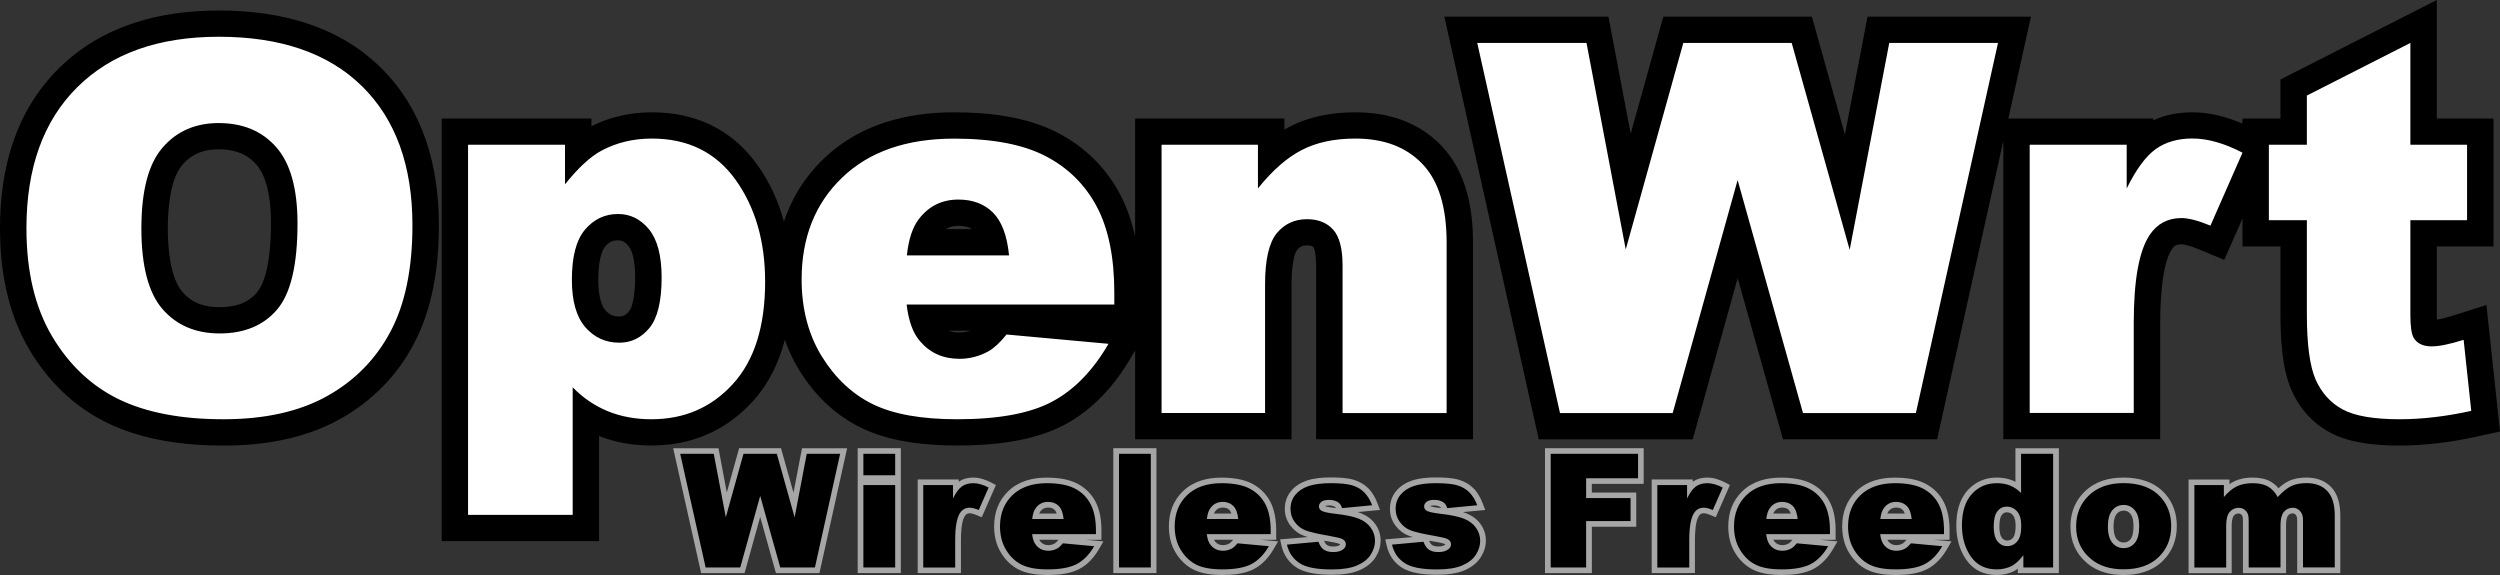
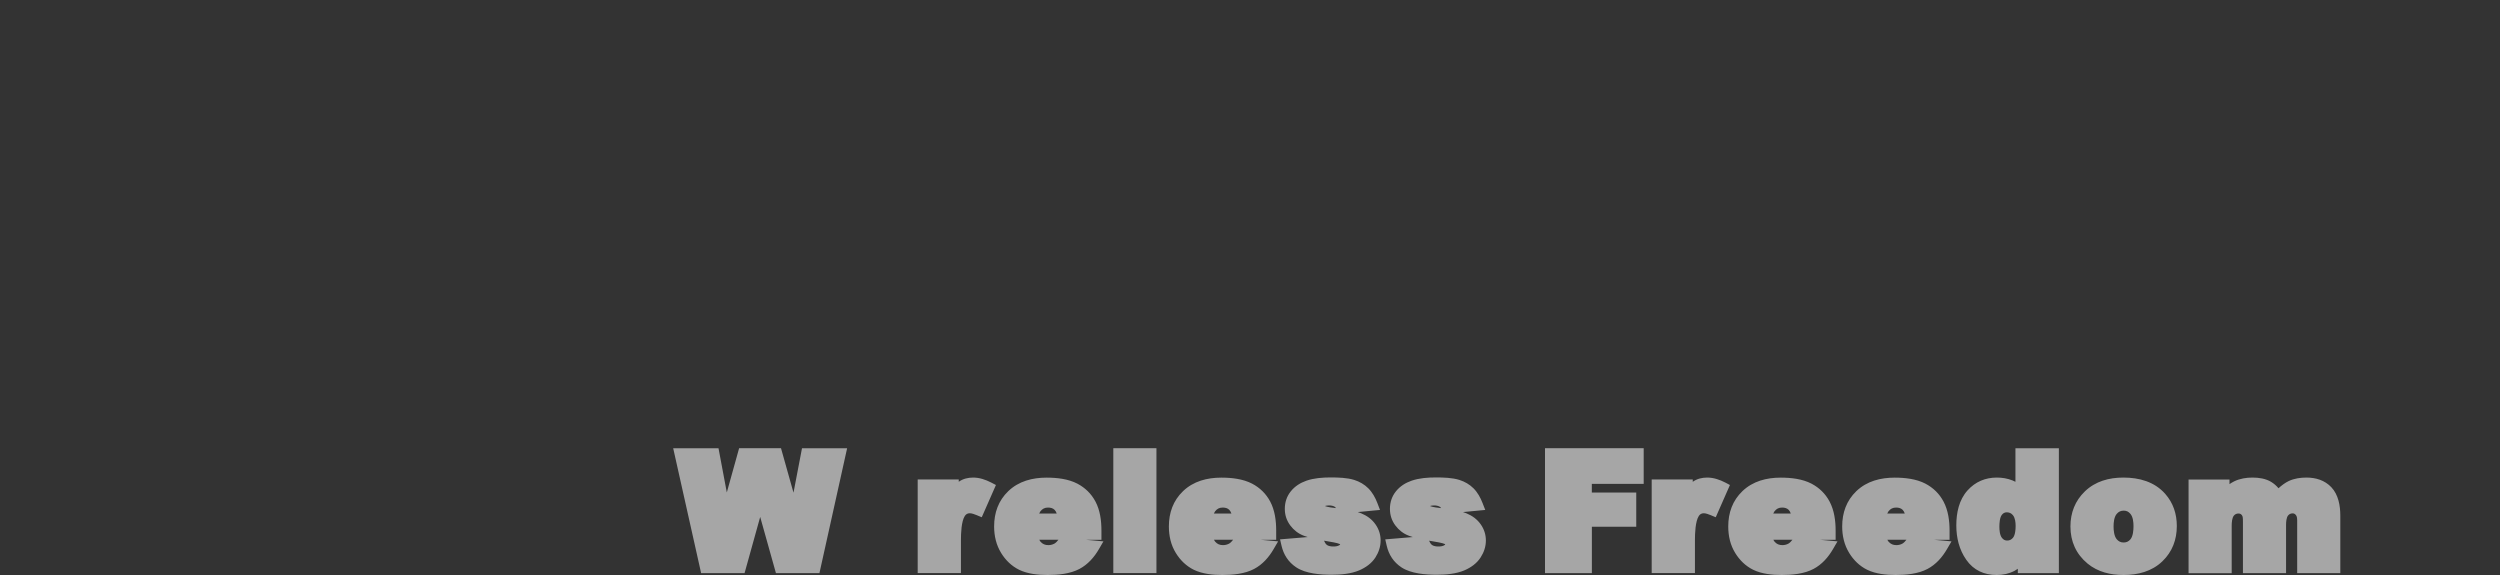
<svg xmlns="http://www.w3.org/2000/svg" version="1.1" width="400" height="92" viewBox="0 0 40000 9200">
  <rect x="0" y="0" width="40000" height="9200" fill="#333333" stroke="none" />
-   <path fill="#A6A6A6" d="M33817 8423c0,63 8,153 50,204 30,35 64,53 110,53 46,0 81,-16 110,-51 42,-50 49,-148 49,-210 0,-62 -7,-148 -50,-198 -29,-34 -61,-51 -106,-51 -47,0 -83,17 -113,53 -42,50 -50,137 -50,200l0 0 0 0zm-1567 -7c0,-55 -7,-130 -44,-174 -27,-31 -57,-45 -98,-45 -34,0 -57,14 -78,40 -35,43 -40,138 -40,190 0,53 6,137 42,180 22,27 47,42 82,42 39,0 68,-15 93,-44 37,-44 43,-135 43,-189l0 0zm-1774 -201c-8,-22 -19,-43 -33,-57 -29,-29 -66,-37 -106,-37 -52,0 -90,19 -122,61 -7,10 -13,21 -19,34l280 0 0 -1 0 0zm-1824 0c-8,-22 -19,-43 -33,-57 -29,-29 -66,-37 -106,-37 -52,0 -90,19 -122,61 -7,10 -13,21 -19,34l280 0 0 -1 0 0zm-8950 0c-8,-22 -19,-43 -33,-57 -29,-29 -66,-37 -106,-37 -52,0 -90,19 -122,61 -7,10 -13,21 -19,34l280 0 0 -1 0 0zm-2795 0c-8,-22 -19,-43 -33,-57 -29,-29 -66,-37 -106,-37 -52,0 -90,19 -122,61 -7,10 -13,21 -19,34l280 0 0 -1 0 0zm18765 -469c24,-17 50,-32 76,-45 91,-44 192,-60 292,-60 102,0 210,16 298,69 46,28 85,62 118,102 50,-46 106,-88 165,-116 88,-41 186,-55 282,-55 151,0 292,43 398,154 114,121 144,296 144,456l0 919 -690 0 0 -843c0,-19 -2,-61 -15,-77l-2 -4c-14,-19 -29,-32 -53,-32 -31,0 -55,9 -75,33 -29,34 -33,108 -33,150l0 773 -690 0 0 -816c0,-21 0,-70 -6,-90 -5,-15 -13,-27 -25,-36 -11,-9 -24,-12 -39,-12 -31,0 -55,10 -75,34 -30,35 -35,114 -35,158l0 763 -690 0 0 -1498 655 0 0 73 0 0zm-2545 678c0,-218 73,-410 232,-563 168,-161 385,-220 615,-220 253,0 497,66 669,260 129,146 186,322 186,515 0,218 -71,411 -230,564 -169,163 -393,220 -623,220 -208,0 -411,-48 -574,-182 -185,-153 -275,-355 -275,-594l0 0zm-843 677c-16,12 -33,22 -49,31 -89,47 -187,68 -287,68 -203,0 -372,-77 -488,-244 -114,-163 -159,-353 -159,-549 0,-201 42,-409 181,-562 124,-137 283,-204 468,-204 86,0 170,14 250,46 16,7 31,14 47,22l0 -537 695 0 0 1998 -657 0 0 -69 -1 0 0 0zm-2086 -465c6,12 12,23 20,32 34,38 73,54 124,54 35,0 68,-8 98,-25 22,-12 47,-40 62,-60l1 -1 -305 0 0 0zm738 0l288 26 -71 122c-76,131 -177,247 -313,319 -149,79 -343,97 -509,97 -150,0 -319,-17 -455,-83 -122,-60 -217,-153 -288,-268 -80,-129 -113,-275 -113,-426 0,-218 68,-413 227,-565 167,-160 386,-216 613,-216 163,0 345,20 491,96 126,66 223,161 290,286 75,141 97,308 97,466l0 147 -257 0 0 -1 0 0zm-2562 0c6,12 12,23 20,32 33,38 73,54 124,54 35,0 68,-8 98,-25 22,-12 47,-40 62,-60l1 -1 -305 0 0 0zm738 0l288 26 -71 122c-76,131 -177,247 -313,319 -149,79 -343,97 -509,97 -150,0 -319,-17 -455,-83 -122,-60 -217,-153 -288,-268 -80,-129 -112,-275 -112,-426 0,-218 68,-413 227,-565 167,-160 386,-216 613,-216 163,0 345,20 491,96 126,66 223,161 290,286 75,141 97,308 97,466l0 147 -258 0 0 -1zm-2028 -927c68,-49 148,-68 232,-68 101,0 200,34 289,80l74 39 -227 516 -82 -34c-28,-12 -77,-30 -108,-30 -36,0 -60,13 -80,42 -57,85 -63,284 -63,382l0 533 -692 0 0 -1498 657 0 0 38 0 0zm-1615 33l0 138 711 0 0 548 -710 0 0 742 -750 0 0 -1999 1579 0 0 571 -830 0 0 0zm-2412 388c-4,-7 -9,-14 -16,-19 -27,-18 -61,-24 -94,-24 -14,0 -53,2 -67,10 40,17 136,29 177,33zm67 579c-2,-2 -6,-4 -8,-5 -37,-18 -150,-36 -192,-43 -19,-3 -38,-6 -58,-10 10,26 26,55 48,70 27,18 67,23 99,23 32,0 76,-4 102,-24l3 -2c1,-2 4,-5 6,-9l0 0zm-519 -116c-23,-7 -44,-14 -65,-22 -87,-33 -158,-89 -213,-162 -60,-79 -88,-169 -88,-267 0,-104 30,-199 96,-281 65,-81 152,-136 251,-170 120,-42 261,-52 388,-52 117,0 265,4 377,40 85,27 162,71 225,134 66,66 112,150 145,236l43 110 -356 34c19,6 37,13 55,20 92,38 172,95 229,177 54,77 82,164 82,258 0,98 -31,189 -84,271 -62,96 -155,161 -258,206 -134,57 -297,71 -442,71 -178,0 -415,-17 -568,-119 -125,-83 -202,-202 -235,-347l-23 -100 441 -37 0 0zm-1229 -463c-4,-7 -10,-14 -16,-19 -27,-18 -61,-24 -94,-24 -14,0 -53,2 -67,10 40,17 137,29 177,33zm67 579c-2,-2 -6,-4 -8,-5 -37,-18 -150,-36 -192,-43 -19,-3 -38,-6 -58,-10 10,26 26,55 48,70 27,18 67,23 99,23 32,0 76,-4 102,-24l3 -2c2,-2 5,-5 6,-9l0 0zm-519 -116c-23,-7 -44,-14 -65,-22 -87,-33 -158,-89 -213,-162 -60,-79 -89,-169 -89,-267 0,-104 30,-199 96,-281 65,-81 152,-136 250,-170 120,-42 261,-52 388,-52 117,0 265,4 377,40 85,27 162,71 225,134 66,66 112,150 145,236l42 110 -356 34c19,6 38,13 55,20 92,38 172,95 229,177 54,77 82,164 82,258 0,98 -31,189 -83,271 -62,96 -155,161 -258,206 -134,57 -298,71 -442,71 -178,0 -416,-17 -568,-119 -125,-83 -202,-202 -235,-347l-23 -100 443 -37 0 0zm-1500 43c6,12 12,23 20,32 33,38 73,54 124,54 35,0 68,-8 99,-25 22,-12 47,-40 62,-60l1 -1 -306 0 0 0zm738 0l288 26 -71 122c-76,131 -177,247 -313,319 -149,79 -342,97 -509,97 -150,0 -318,-17 -455,-83 -122,-60 -217,-153 -288,-268 -80,-129 -112,-275 -112,-426 0,-218 68,-413 227,-565 167,-160 386,-216 613,-216 163,0 345,20 491,96 126,66 223,161 290,286 75,141 96,308 96,466l0 147 -257 0 0 -1zm-2349 -1465l690 0 0 1998 -690 0 0 -1998zm-1184 1465c6,12 12,23 20,32 34,38 73,54 124,54 35,0 68,-8 99,-25 22,-12 47,-40 62,-60l1 -1 -306 0 0 0zm738 0l288 26 -71 122c-76,131 -177,247 -313,319 -149,79 -342,97 -509,97 -150,0 -319,-17 -455,-83 -122,-60 -217,-153 -288,-268 -80,-129 -113,-275 -113,-426 0,-218 68,-413 227,-565 167,-160 386,-216 613,-216 163,0 345,20 491,96 126,66 223,161 290,286 75,141 96,308 96,466l0 147 -256 0 0 -1zm-2028 -927c69,-49 148,-68 232,-68 101,0 200,34 289,80l75 39 -227 516 -82 -34c-28,-12 -77,-30 -108,-30 -36,0 -60,13 -80,42 -57,85 -63,284 -63,382l0 533 -692 0 0 -1498 657 0 0 38 -1 0 0 0zm-3710 170l197 -708 670 0 200 712 136 -711 722 0 -443 1998 -696 0 -252 -899 -250 899 -695 0 -447 -1998 725 0 133 707 0 0zm2784 -208l0 1498 -690 0 0 -1998 690 0 0 500z" />
-   <path fill="black" d="M35108 7761l474 0 0 192c68,-80 137,-138 207,-171 69,-34 153,-51 252,-51 106,0 189,19 251,56 62,37 112,93 151,166 80,-86 152,-145 218,-176 66,-31 147,-47 243,-47 142,0 253,42 332,126 80,84 120,215 120,394l0 828 -508 0 0 -753c0,-60 -12,-105 -35,-133 -34,-46 -76,-68 -126,-68 -60,0 -108,22 -144,65 -36,43 -55,113 -55,208l0 682 -509 0 0 -726c0,-58 -3,-97 -10,-118 -11,-33 -29,-60 -56,-80 -26,-20 -58,-30 -94,-30 -58,0 -106,22 -144,66 -38,44 -56,116 -56,216l0 673 -509 0 0 -1319 -2 0 0 0zm-1382 662c0,118 24,206 72,262 48,56 107,85 180,85 73,0 133,-28 179,-83 47,-56 70,-145 70,-268 0,-115 -23,-200 -71,-256 -47,-56 -106,-84 -176,-84 -74,0 -135,28 -183,85 -47,57 -71,143 -71,259l0 0zm-508 1c0,-202 68,-367 205,-498 136,-130 320,-196 552,-196 265,0 466,77 601,230 109,124 163,276 163,456 0,203 -67,369 -202,499 -135,129 -322,194 -561,194 -212,0 -385,-54 -516,-162 -162,-132 -242,-307 -242,-523l0 0zm-878 -9c0,-104 -22,-181 -66,-232 -44,-51 -100,-77 -167,-77 -59,0 -108,24 -148,74 -40,49 -60,131 -60,246 0,108 21,187 62,237 41,50 92,75 153,75 65,0 119,-25 162,-76 43,-49 64,-132 64,-247l0 0zm510 -1154l0 1818 -476 0 0 -195c-66,83 -127,139 -182,169 -73,38 -155,57 -244,57 -180,0 -318,-68 -414,-205 -95,-137 -143,-303 -143,-498 0,-219 53,-386 158,-502 105,-116 239,-174 401,-174 79,0 151,13 215,39 65,27 122,66 172,119l0 -628 513 0zm-2263 1044c-10,-98 -37,-169 -80,-211 -43,-42 -99,-64 -169,-64 -81,0 -146,32 -194,96 -31,40 -50,99 -59,178l502 0 0 1zm516 241l-1020 0c9,81 31,141 67,181 49,57 113,85 193,85 50,0 98,-12 143,-37 28,-16 57,-43 89,-82l501 46c-77,132 -169,227 -277,285 -108,57 -264,86 -466,86 -176,0 -314,-24 -415,-74 -100,-49 -184,-127 -250,-235 -66,-107 -99,-234 -99,-378 0,-206 66,-373 199,-501 133,-127 316,-191 550,-191 190,0 340,29 449,86 109,57 194,140 251,248 57,109 86,250 86,424l0 57 -1 0 0 0zm-2340 -241c-10,-98 -37,-169 -80,-211 -43,-42 -99,-64 -169,-64 -81,0 -146,32 -194,96 -31,40 -50,99 -59,178l502 0 0 1zm516 241l-1020 0c9,81 31,141 66,181 49,57 113,85 193,85 50,0 98,-12 143,-37 28,-16 57,-43 89,-82l501 46c-77,132 -169,227 -277,285 -108,57 -264,86 -466,86 -176,0 -314,-24 -415,-74 -101,-49 -184,-127 -250,-235 -66,-107 -99,-234 -99,-378 0,-206 67,-373 199,-501 133,-127 316,-191 550,-191 190,0 340,29 449,86 110,57 194,140 251,248 57,109 86,250 86,424l0 57 0 0zm-2762 -785l476 0 0 215c46,-94 93,-158 142,-193 49,-35 109,-52 181,-52 75,0 158,23 247,70l-158 359c-60,-25 -108,-37 -143,-37 -67,0 -118,27 -155,82 -52,77 -79,221 -79,433l0 443 -511 0 0 -1320 0 0zm-1706 -500l1398 0 0 391 -831 0 0 317 711 0 0 368 -711 0 0 742 -567 0 0 -1818zm-2539 1453l504 -46c21,59 50,102 87,127 38,25 87,38 150,38 68,0 121,-14 159,-44 29,-21 44,-48 44,-80 0,-36 -19,-65 -57,-85 -27,-14 -100,-31 -218,-52 -176,-30 -299,-59 -368,-85 -69,-26 -126,-70 -173,-132 -47,-62 -70,-133 -70,-212 0,-87 25,-162 76,-224 51,-63 121,-110 210,-141 89,-31 208,-47 358,-47 158,0 274,12 349,36 75,24 138,61 188,112 50,51 92,119 125,205l-480 46c-12,-42 -33,-73 -62,-93 -40,-26 -88,-39 -144,-39 -57,0 -99,10 -125,31 -26,21 -39,45 -39,74 0,33 17,57 49,73 33,17 105,32 216,45 169,19 294,46 377,80 82,34 145,82 189,145 44,63 66,132 66,207 0,76 -23,150 -69,222 -46,72 -119,129 -218,172 -99,43 -235,64 -406,64 -242,0 -414,-34 -517,-103 -106,-70 -172,-168 -201,-294l0 0zm-1681 0l504 -46c21,59 50,102 87,127 38,25 87,38 150,38 68,0 121,-14 158,-44 29,-21 44,-48 44,-80 0,-36 -19,-65 -57,-85 -27,-14 -100,-31 -218,-52 -176,-30 -298,-59 -368,-85 -69,-26 -126,-70 -173,-132 -47,-62 -70,-133 -70,-212 0,-87 25,-162 76,-224 51,-63 121,-110 210,-141 89,-31 208,-47 358,-47 158,0 274,12 349,36 75,24 138,61 188,112 50,51 92,119 125,205l-481 46c-12,-42 -33,-73 -62,-93 -40,-26 -88,-39 -144,-39 -57,0 -99,10 -125,31 -26,20 -39,45 -39,74 0,33 17,57 49,73 33,17 105,32 216,45 169,19 294,46 377,80 82,34 145,82 189,145 44,63 66,132 66,207 0,76 -23,150 -69,222 -46,72 -119,129 -218,172 -99,43 -235,64 -406,64 -242,0 -415,-34 -517,-103 -104,-70 -170,-168 -199,-294l0 0zm-779 -409c-10,-98 -37,-169 -80,-211 -43,-42 -99,-64 -169,-64 -81,0 -146,32 -194,96 -31,40 -50,99 -59,178l502 0 0 1zm517 241l-1020 0c9,81 31,141 67,181 49,57 113,85 193,85 50,0 98,-12 143,-37 28,-16 57,-43 89,-82l501 46c-77,132 -169,227 -277,285 -108,57 -264,86 -466,86 -176,0 -314,-24 -415,-74 -100,-49 -184,-127 -250,-235 -66,-107 -99,-234 -99,-378 0,-206 66,-373 199,-501 133,-127 316,-191 550,-191 190,0 340,29 449,86 110,57 194,140 252,248 57,109 86,250 86,424l0 57 -2 0 0 0zm-2425 -1285l509 0 0 1818 -509 0 0 -1818zm-886 1044c-10,-98 -37,-169 -80,-211 -43,-42 -99,-64 -170,-64 -81,0 -146,32 -194,96 -31,40 -50,99 -59,178l503 0 0 1zm516 241l-1020 0c9,81 31,141 67,181 49,57 113,85 193,85 50,0 98,-12 143,-37 28,-16 57,-43 89,-82l501 46c-77,132 -169,227 -277,285 -108,57 -264,86 -466,86 -176,0 -314,-24 -415,-74 -100,-49 -184,-127 -250,-235 -66,-107 -99,-234 -99,-378 0,-206 67,-373 199,-501 133,-127 316,-191 550,-191 190,0 340,29 449,86 110,57 194,140 251,248 57,109 86,250 86,424l0 57 -1 0 0 0zm-2762 -785l476 0 0 215c46,-94 93,-158 142,-193 49,-35 109,-52 181,-52 75,0 158,23 247,70l-158 359c-60,-25 -108,-37 -143,-37 -66,0 -118,27 -155,82 -52,77 -79,221 -79,433l0 443 -511 0 0 -1320 0 0zm-958 0l509 0 0 1318 -509 0 0 -1318zm0 -500l509 0 0 343 -509 0 0 -343zm-2931 0l537 0 193 1015 283 -1015 533 0 285 1016 194 -1016 534 0 -403 1818 -555 0 -321 -1145 -319 1145 -554 0 -407 -1818z" />
-   <path fill="black" d="M15550 3666c-63,-42 -137,-53 -216,-53 -81,0 -144,17 -200,53l416 0 0 0zm-5978 810c0,140 16,373 113,486 62,73 127,102 223,102 70,0 111,-28 155,-82 87,-106 100,-414 100,-541 0,-136 -14,-392 -107,-504 -48,-58 -92,-92 -168,-92 -90,0 -147,31 -204,99 -97,113 -112,393 -112,532zm-6887 -820c0,294 31,778 234,1015 156,182 357,244 594,244 231,0 444,-54 597,-234 201,-237 226,-815 226,-1106 0,-287 -34,-715 -235,-943 -160,-182 -365,-243 -605,-243 -233,0 -422,68 -576,245 -204,237 -235,727 -235,1022zm-2685 -5c0,-951 245,-1867 937,-2553 691,-686 1607,-930 2564,-930 955,0 1895,229 2591,914 687,676 930,1581 930,2522 0,644 -94,1320 -400,1897 -273,516 -672,920 -1184,1205 -567,316 -1221,423 -1864,423 -627,0 -1284,-85 -1854,-361 -536,-259 -948,-666 -1250,-1174 -349,-588 -470,-1269 -470,-1943zm15182 1640c50,20 105,29 168,29 61,0 119,-9 174,-29l-342 0zm2980 -1504l0 -1891 2388 0 0 177c26,-15 52,-30 79,-43 326,-170 691,-233 1056,-233 526,0 1013,153 1380,537 394,412 503,996 503,1545l0 3149 -2510 0 0 -2781c0,-61 -7,-243 -43,-293 -23,-26 -73,-27 -104,-27 -69,0 -113,18 -156,71 -79,97 -91,432 -91,548l0 2482 -2502 0 0 -1422 -60 104c-260,447 -607,841 -1070,1087 -505,268 -1153,331 -1717,331 -510,0 -1075,-58 -1538,-284 -419,-205 -746,-526 -989,-921 -96,-156 -172,-318 -231,-486 -94,363 -256,704 -518,990 -429,469 -979,701 -1617,701 -287,0 -570,-46 -837,-152l0 1682 -2518 0 0 -6762 2396 0 0 124c301,-152 629,-223 967,-223 695,0 1277,270 1683,835 203,282 342,590 430,913 124,-374 332,-714 637,-1007 567,-544 1312,-741 2085,-741 554,0 1162,69 1660,328 433,225 769,556 997,986 111,211 188,440 240,676l0 0zm17717 -1809l0 -82 608 0 0 -624 2502 -1272 0 1896 907 0 0 2047 -907 0 0 1099c0,19 0,45 1,72 101,-15 219,-52 299,-77l494 -157 217 2024 -369 81c-405,89 -821,144 -1237,144 -361,0 -790,-34 -1112,-208 -283,-152 -491,-387 -619,-680 -153,-348 -175,-831 -175,-1207l0 -1091 -608 0 0 -448 -292 663 -384 -160c-71,-30 -223,-89 -302,-89 -75,0 -113,20 -154,82 -166,246 -185,890 -185,1175l0 1861 -2510 0 0 -4773 -1059 4774 -2467 0 -724 -2579 -719 2580 -2464 0 -1510 -6762 2625 0 356 1872 522 -1872 2377 0 529 1887 361 -1887 2615 0 -361 1629 2317 0 0 30c195,-90 408,-129 627,-129 277,0 548,71 801,181l0 0z" />
-   <path fill="white" d="M38566 687l0 1629 907 0 0 1207 -907 0 0 1519c0,182 18,303 53,363 54,91 150,137 286,137 122,0 293,-35 513,-105l122 1137c-409,90 -791,134 -1146,134 -412,0 -716,-52 -911,-157 -194,-105 -338,-265 -433,-478 -93,-214 -140,-561 -140,-1039l0 -1511 -608 0 0 -1207 608 0 0 -787 1656 -842 0 0 0 0zm-6090 1629l1551 0 0 700c150,-305 304,-514 462,-629 160,-114 355,-171 588,-171 246,0 513,76 803,227l-513 1167c-195,-81 -351,-121 -465,-121 -216,0 -386,90 -505,267 -171,251 -257,721 -257,1409l0 1442 -1665 0 0 -4291 1 0 0 0zm-8840 -1629l1748 0 628 3304 921 -3304 1734 0 928 3310 633 -3310 1740 0 -1314 5922 -1806 0 -1046 -3728 -1039 3728 -1803 0 -1324 -5922 0 0zm-5052 1629l1543 0 0 699c230,-287 462,-491 698,-613 236,-123 522,-185 860,-185 458,0 815,135 1074,407 258,270 387,689 387,1256l0 2729 -1665 0 0 -2362c0,-270 -50,-460 -150,-572 -100,-112 -240,-168 -420,-168 -198,0 -361,76 -484,226 -123,152 -186,422 -186,813l0 2062 -1656 0 0 -4292 -1 0 0 0zm-2439 1770c-32,-320 -119,-548 -259,-686 -140,-138 -323,-207 -552,-207 -264,0 -474,105 -633,313 -100,130 -164,323 -191,580l1635 0 0 0zm1682 786l-3321 0c31,263 101,460 217,590 159,186 369,279 627,279 164,0 319,-40 465,-120 90,-51 187,-141 290,-269l1631 149c-250,430 -551,740 -903,926 -352,188 -859,281 -1517,281 -573,0 -1022,-80 -1351,-241 -327,-160 -599,-415 -816,-764 -215,-350 -323,-761 -323,-1232 0,-671 216,-1216 649,-1630 431,-415 1029,-623 1791,-623 619,0 1106,94 1464,280 358,186 631,455 819,809 187,353 280,813 280,1380l0 185 -2 0 0 0zm-8677 -396c0,342 72,594 215,759 143,165 325,248 544,248 192,0 352,-78 483,-237 129,-158 194,-427 194,-806 0,-350 -68,-606 -202,-771 -136,-164 -300,-245 -495,-245 -211,0 -386,83 -527,248 -142,166 -212,433 -212,804l0 0zm-1661 3761l0 -5921 1551 0 0 633c214,-267 411,-448 590,-542 240,-127 508,-190 800,-190 577,0 1022,219 1339,659 315,440 473,984 473,1631 0,715 -172,1261 -516,1637 -344,377 -778,564 -1304,564 -255,0 -487,-43 -696,-128 -211,-87 -398,-214 -563,-383l0 2041 -1674 0 0 -1zm-5227 -4581c0,597 112,1027 336,1287 225,260 530,392 916,392 395,0 703,-128 920,-383 218,-256 326,-714 326,-1377 0,-557 -114,-963 -340,-1220 -227,-258 -534,-386 -922,-386 -372,0 -671,131 -896,392 -227,260 -340,692 -340,1295l0 0zm-1839 -4c0,-966 271,-1719 813,-2256 542,-539 1297,-808 2265,-808 992,0 1756,265 2293,793 537,529 805,1271 805,2223 0,692 -116,1259 -351,1701 -234,442 -574,787 -1017,1034 -444,247 -996,369 -1658,369 -671,0 -1228,-106 -1669,-318 -440,-214 -798,-550 -1071,-1010 -273,-460 -410,-1036 -410,-1728z" />
+   <path fill="#A6A6A6" d="M33817 8423c0,63 8,153 50,204 30,35 64,53 110,53 46,0 81,-16 110,-51 42,-50 49,-148 49,-210 0,-62 -7,-148 -50,-198 -29,-34 -61,-51 -106,-51 -47,0 -83,17 -113,53 -42,50 -50,137 -50,200l0 0 0 0zm-1567 -7c0,-55 -7,-130 -44,-174 -27,-31 -57,-45 -98,-45 -34,0 -57,14 -78,40 -35,43 -40,138 -40,190 0,53 6,137 42,180 22,27 47,42 82,42 39,0 68,-15 93,-44 37,-44 43,-135 43,-189l0 0zm-1774 -201c-8,-22 -19,-43 -33,-57 -29,-29 -66,-37 -106,-37 -52,0 -90,19 -122,61 -7,10 -13,21 -19,34l280 0 0 -1 0 0zm-1824 0c-8,-22 -19,-43 -33,-57 -29,-29 -66,-37 -106,-37 -52,0 -90,19 -122,61 -7,10 -13,21 -19,34l280 0 0 -1 0 0zm-8950 0c-8,-22 -19,-43 -33,-57 -29,-29 -66,-37 -106,-37 -52,0 -90,19 -122,61 -7,10 -13,21 -19,34l280 0 0 -1 0 0zm-2795 0c-8,-22 -19,-43 -33,-57 -29,-29 -66,-37 -106,-37 -52,0 -90,19 -122,61 -7,10 -13,21 -19,34l280 0 0 -1 0 0zm18765 -469c24,-17 50,-32 76,-45 91,-44 192,-60 292,-60 102,0 210,16 298,69 46,28 85,62 118,102 50,-46 106,-88 165,-116 88,-41 186,-55 282,-55 151,0 292,43 398,154 114,121 144,296 144,456l0 919 -690 0 0 -843c0,-19 -2,-61 -15,-77l-2 -4c-14,-19 -29,-32 -53,-32 -31,0 -55,9 -75,33 -29,34 -33,108 -33,150l0 773 -690 0 0 -816c0,-21 0,-70 -6,-90 -5,-15 -13,-27 -25,-36 -11,-9 -24,-12 -39,-12 -31,0 -55,10 -75,34 -30,35 -35,114 -35,158l0 763 -690 0 0 -1498 655 0 0 73 0 0zm-2545 678c0,-218 73,-410 232,-563 168,-161 385,-220 615,-220 253,0 497,66 669,260 129,146 186,322 186,515 0,218 -71,411 -230,564 -169,163 -393,220 -623,220 -208,0 -411,-48 -574,-182 -185,-153 -275,-355 -275,-594l0 0zm-843 677c-16,12 -33,22 -49,31 -89,47 -187,68 -287,68 -203,0 -372,-77 -488,-244 -114,-163 -159,-353 -159,-549 0,-201 42,-409 181,-562 124,-137 283,-204 468,-204 86,0 170,14 250,46 16,7 31,14 47,22l0 -537 695 0 0 1998 -657 0 0 -69 -1 0 0 0zm-2086 -465c6,12 12,23 20,32 34,38 73,54 124,54 35,0 68,-8 98,-25 22,-12 47,-40 62,-60l1 -1 -305 0 0 0zm738 0l288 26 -71 122c-76,131 -177,247 -313,319 -149,79 -343,97 -509,97 -150,0 -319,-17 -455,-83 -122,-60 -217,-153 -288,-268 -80,-129 -113,-275 -113,-426 0,-218 68,-413 227,-565 167,-160 386,-216 613,-216 163,0 345,20 491,96 126,66 223,161 290,286 75,141 97,308 97,466l0 147 -257 0 0 -1 0 0zm-2562 0c6,12 12,23 20,32 33,38 73,54 124,54 35,0 68,-8 98,-25 22,-12 47,-40 62,-60l1 -1 -305 0 0 0zm738 0l288 26 -71 122c-76,131 -177,247 -313,319 -149,79 -343,97 -509,97 -150,0 -319,-17 -455,-83 -122,-60 -217,-153 -288,-268 -80,-129 -112,-275 -112,-426 0,-218 68,-413 227,-565 167,-160 386,-216 613,-216 163,0 345,20 491,96 126,66 223,161 290,286 75,141 97,308 97,466l0 147 -258 0 0 -1zm-2028 -927c68,-49 148,-68 232,-68 101,0 200,34 289,80l74 39 -227 516 -82 -34c-28,-12 -77,-30 -108,-30 -36,0 -60,13 -80,42 -57,85 -63,284 -63,382l0 533 -692 0 0 -1498 657 0 0 38 0 0zm-1615 33l0 138 711 0 0 548 -710 0 0 742 -750 0 0 -1999 1579 0 0 571 -830 0 0 0zm-2412 388c-4,-7 -9,-14 -16,-19 -27,-18 -61,-24 -94,-24 -14,0 -53,2 -67,10 40,17 136,29 177,33zm67 579c-2,-2 -6,-4 -8,-5 -37,-18 -150,-36 -192,-43 -19,-3 -38,-6 -58,-10 10,26 26,55 48,70 27,18 67,23 99,23 32,0 76,-4 102,-24l3 -2c1,-2 4,-5 6,-9l0 0zm-519 -116c-23,-7 -44,-14 -65,-22 -87,-33 -158,-89 -213,-162 -60,-79 -88,-169 -88,-267 0,-104 30,-199 96,-281 65,-81 152,-136 251,-170 120,-42 261,-52 388,-52 117,0 265,4 377,40 85,27 162,71 225,134 66,66 112,150 145,236l43 110 -356 34c19,6 37,13 55,20 92,38 172,95 229,177 54,77 82,164 82,258 0,98 -31,189 -84,271 -62,96 -155,161 -258,206 -134,57 -297,71 -442,71 -178,0 -415,-17 -568,-119 -125,-83 -202,-202 -235,-347l-23 -100 441 -37 0 0zm-1229 -463c-4,-7 -10,-14 -16,-19 -27,-18 -61,-24 -94,-24 -14,0 -53,2 -67,10 40,17 137,29 177,33zm67 579c-2,-2 -6,-4 -8,-5 -37,-18 -150,-36 -192,-43 -19,-3 -38,-6 -58,-10 10,26 26,55 48,70 27,18 67,23 99,23 32,0 76,-4 102,-24l3 -2c2,-2 5,-5 6,-9l0 0zm-519 -116c-23,-7 -44,-14 -65,-22 -87,-33 -158,-89 -213,-162 -60,-79 -89,-169 -89,-267 0,-104 30,-199 96,-281 65,-81 152,-136 250,-170 120,-42 261,-52 388,-52 117,0 265,4 377,40 85,27 162,71 225,134 66,66 112,150 145,236l42 110 -356 34c19,6 38,13 55,20 92,38 172,95 229,177 54,77 82,164 82,258 0,98 -31,189 -83,271 -62,96 -155,161 -258,206 -134,57 -298,71 -442,71 -178,0 -416,-17 -568,-119 -125,-83 -202,-202 -235,-347l-23 -100 443 -37 0 0zm-1500 43c6,12 12,23 20,32 33,38 73,54 124,54 35,0 68,-8 99,-25 22,-12 47,-40 62,-60l1 -1 -306 0 0 0zm738 0l288 26 -71 122c-76,131 -177,247 -313,319 -149,79 -342,97 -509,97 -150,0 -318,-17 -455,-83 -122,-60 -217,-153 -288,-268 -80,-129 -112,-275 -112,-426 0,-218 68,-413 227,-565 167,-160 386,-216 613,-216 163,0 345,20 491,96 126,66 223,161 290,286 75,141 96,308 96,466l0 147 -257 0 0 -1zm-2349 -1465l690 0 0 1998 -690 0 0 -1998zm-1184 1465c6,12 12,23 20,32 34,38 73,54 124,54 35,0 68,-8 99,-25 22,-12 47,-40 62,-60l1 -1 -306 0 0 0zm738 0l288 26 -71 122c-76,131 -177,247 -313,319 -149,79 -342,97 -509,97 -150,0 -319,-17 -455,-83 -122,-60 -217,-153 -288,-268 -80,-129 -113,-275 -113,-426 0,-218 68,-413 227,-565 167,-160 386,-216 613,-216 163,0 345,20 491,96 126,66 223,161 290,286 75,141 96,308 96,466l0 147 -256 0 0 -1zm-2028 -927c69,-49 148,-68 232,-68 101,0 200,34 289,80l75 39 -227 516 -82 -34c-28,-12 -77,-30 -108,-30 -36,0 -60,13 -80,42 -57,85 -63,284 -63,382l0 533 -692 0 0 -1498 657 0 0 38 -1 0 0 0zm-3710 170l197 -708 670 0 200 712 136 -711 722 0 -443 1998 -696 0 -252 -899 -250 899 -695 0 -447 -1998 725 0 133 707 0 0zm2784 -208z" />
</svg>